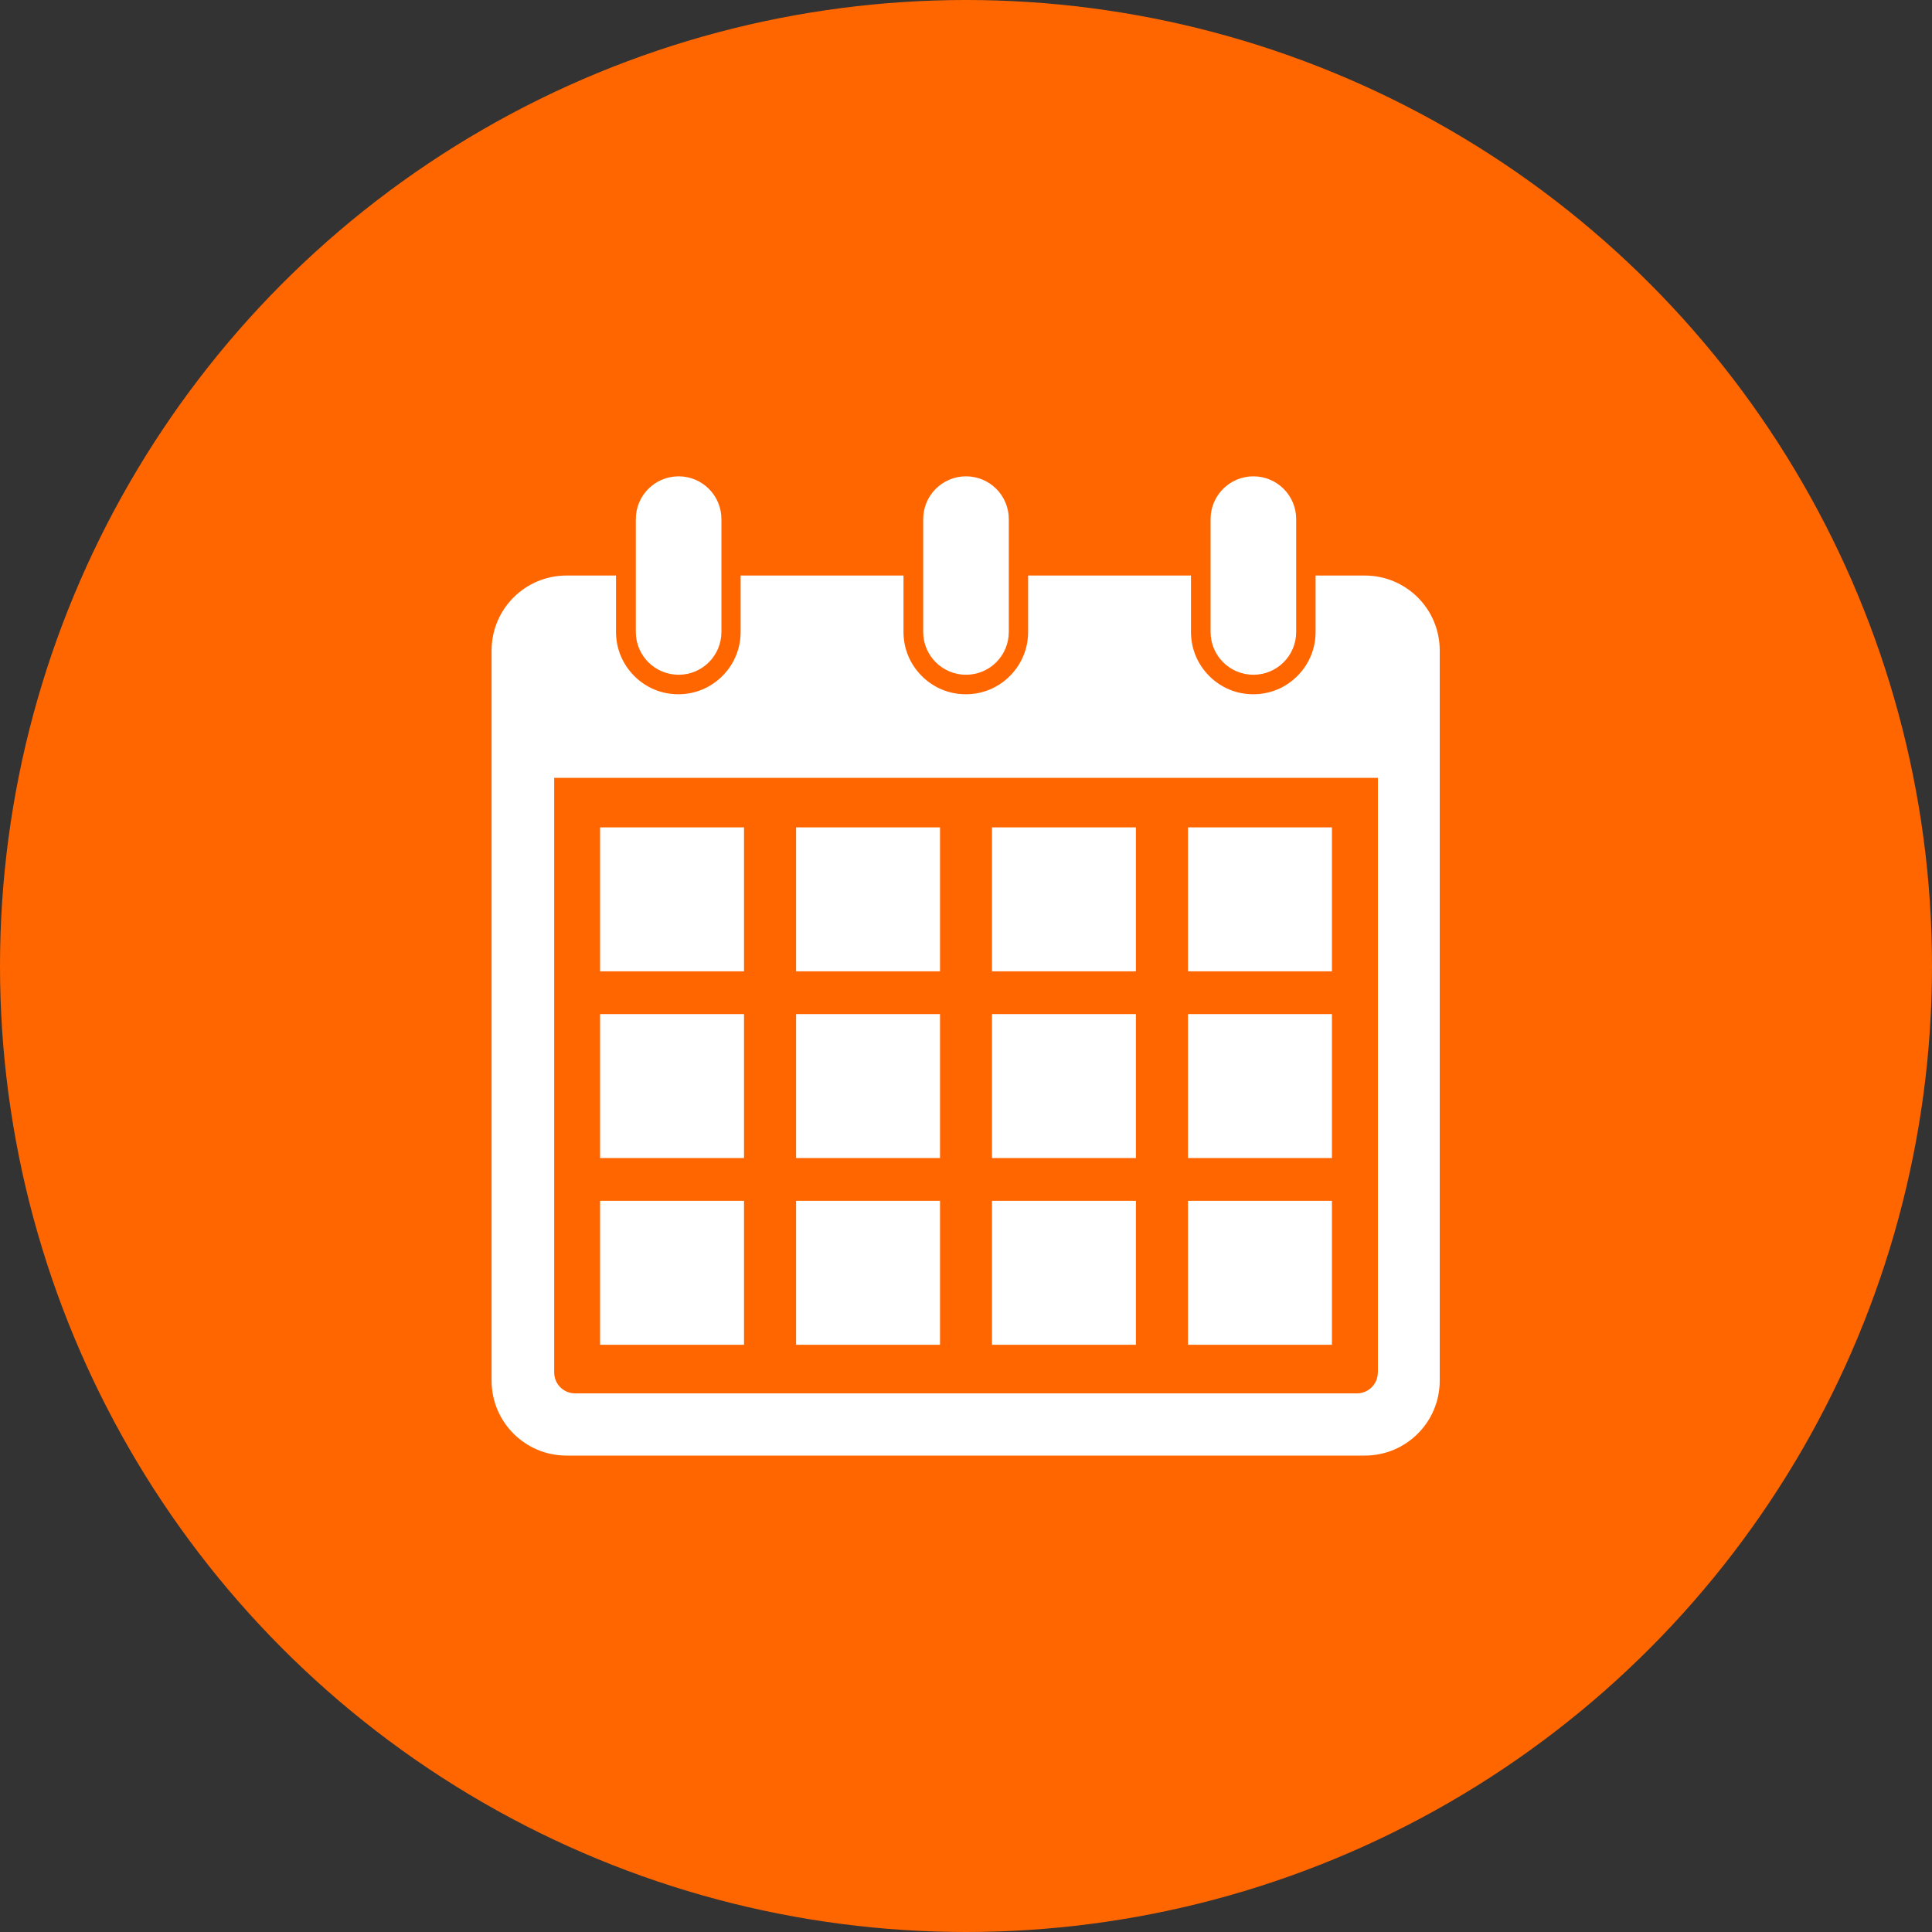
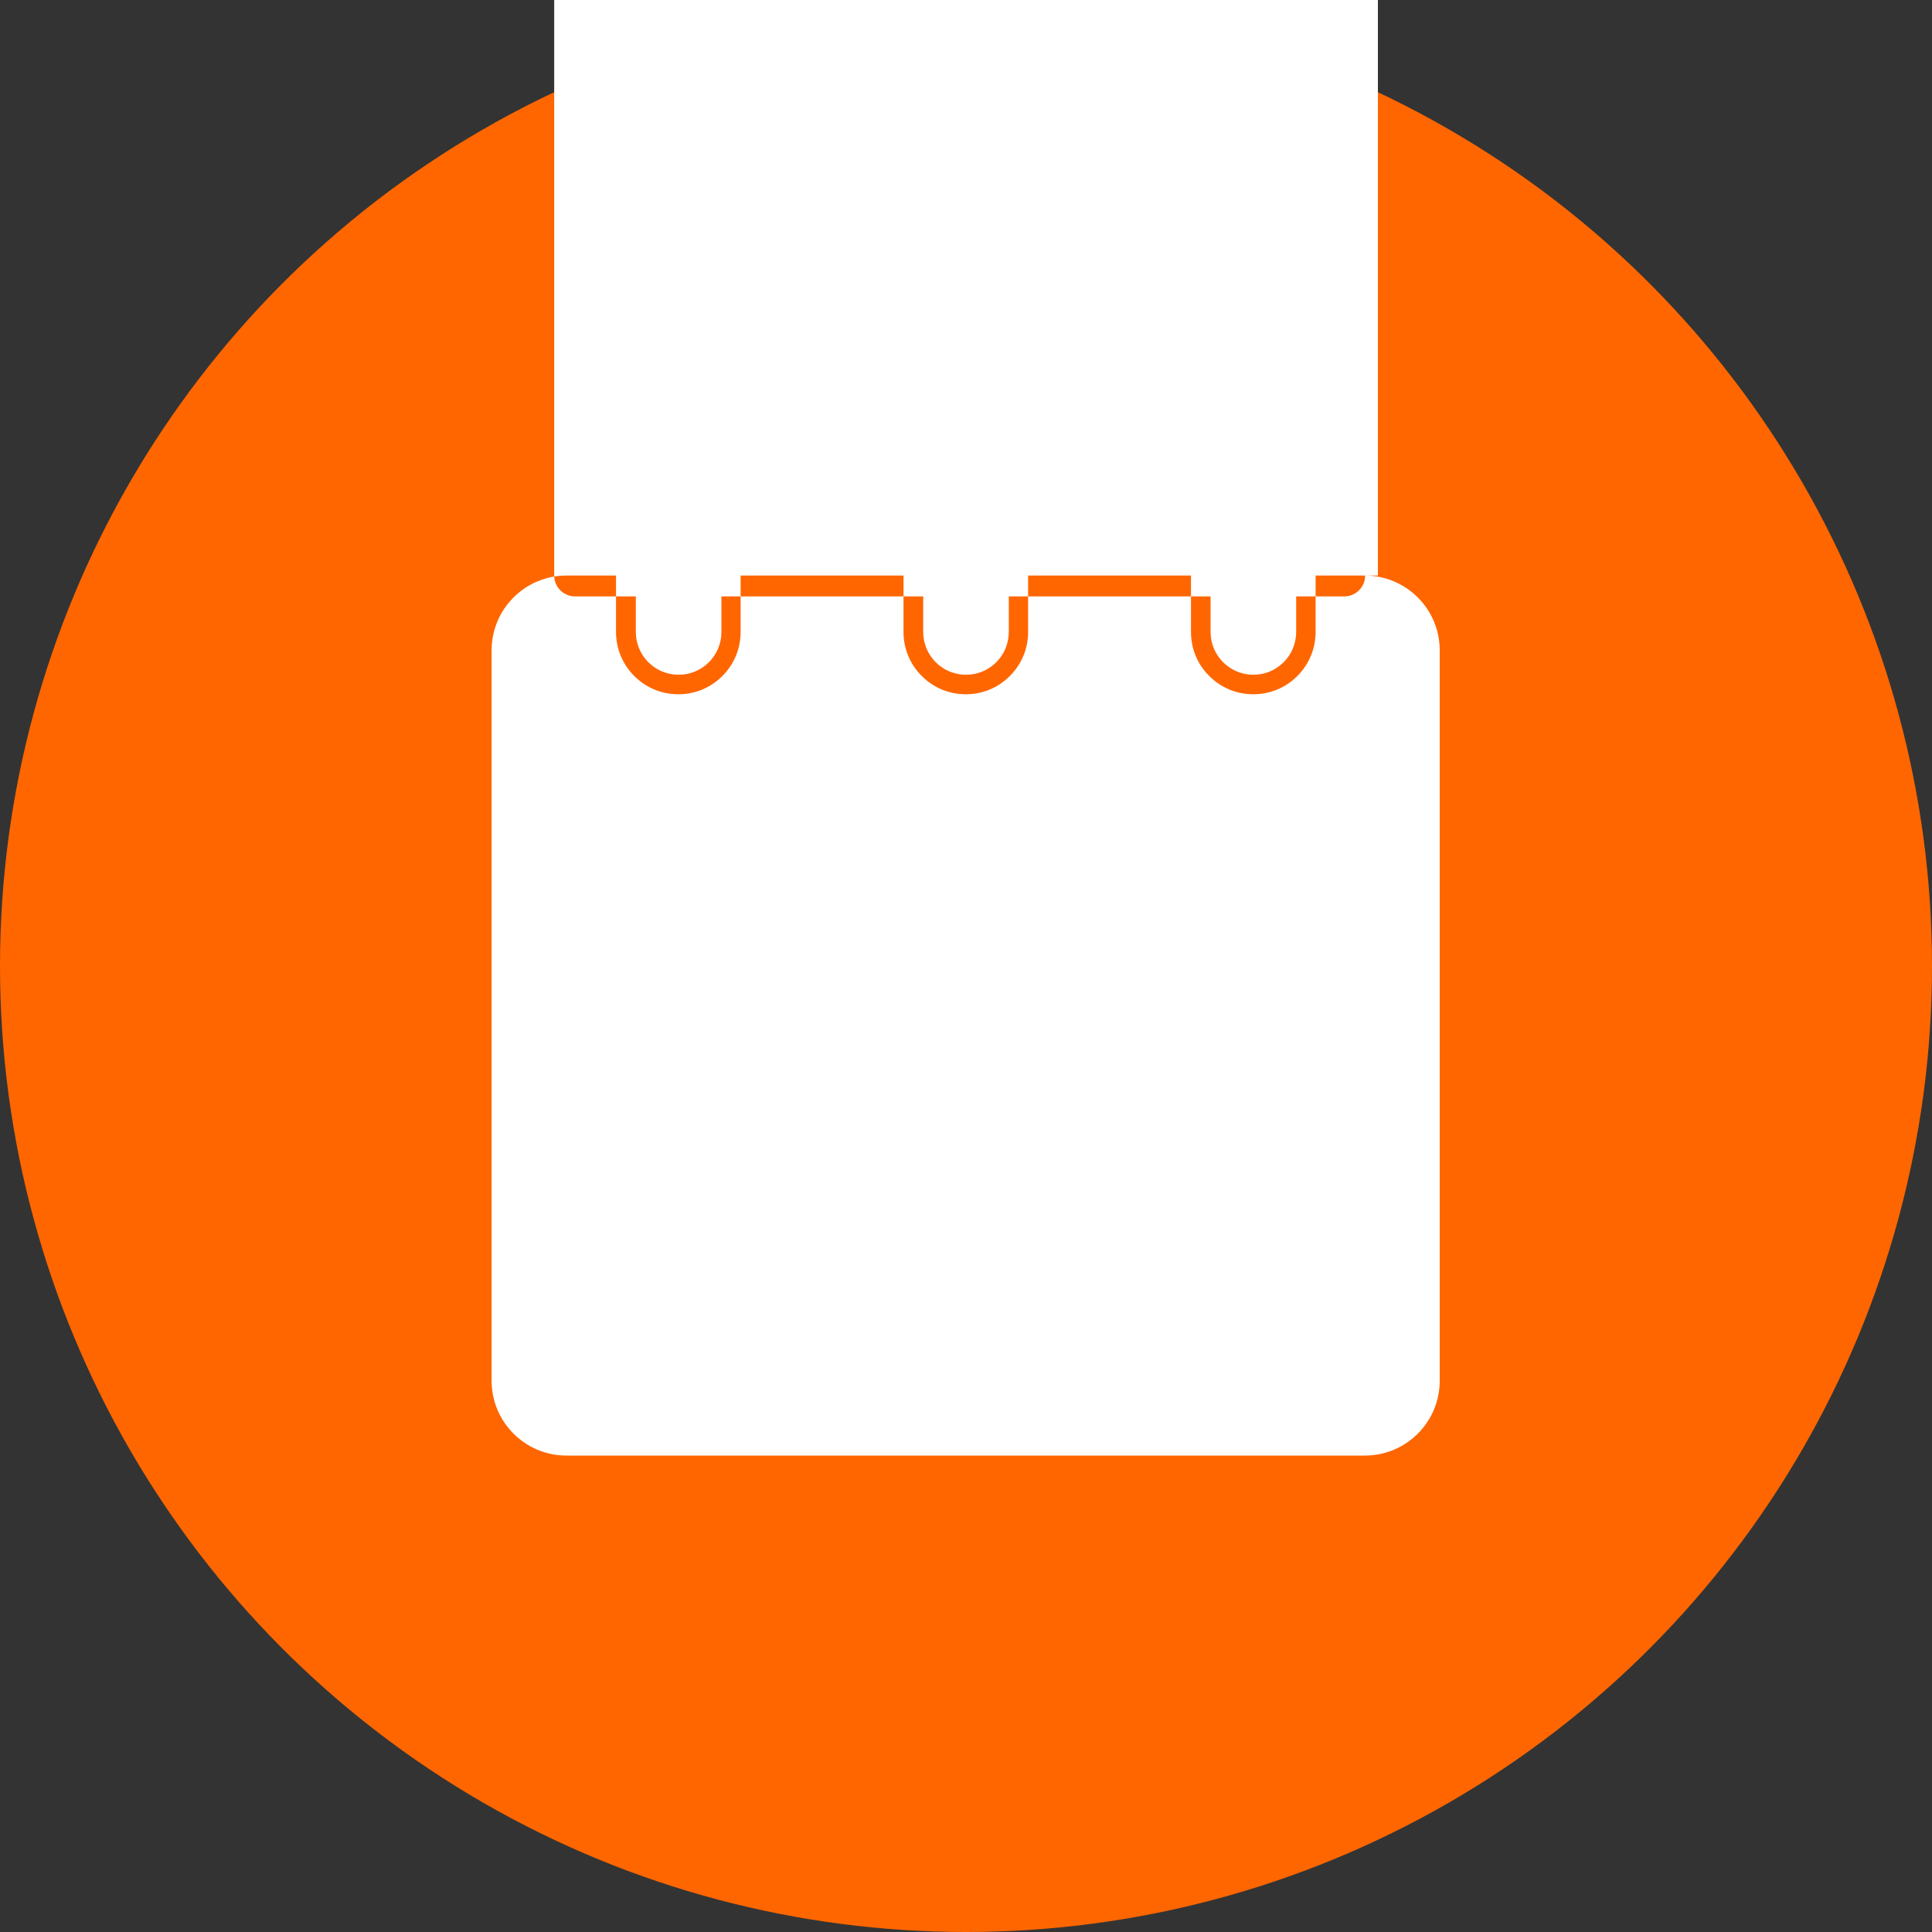
<svg xmlns="http://www.w3.org/2000/svg" id="Layer_1" data-name="Layer 1" viewBox="0 0 200 200">
  <rect x="0" y="0" width="200" height="200" fill="#333333" stroke="none" />
  <defs>
    <style>
      .cls-1 {
        fill: #fff;
      }

      .cls-1, .cls-2 {
        stroke-width: 0px;
      }

      .cls-2 {
        fill: #f60;
      }
    </style>
  </defs>
  <circle class="cls-2" cx="100" cy="100" r="100" />
  <g>
-     <path class="cls-1" d="m141.32,59.58h-5.13v5.84c0,1.72-.67,3.34-1.89,4.56-1.22,1.22-2.83,1.89-4.56,1.89s-3.34-.67-4.56-1.89c-1.22-1.22-1.89-2.83-1.89-4.56v-5.84h-16.86v5.84c0,1.72-.67,3.34-1.89,4.56-1.22,1.22-2.83,1.89-4.56,1.89s-3.34-.67-4.56-1.89c-1.22-1.22-1.89-2.83-1.89-4.56v-5.84h-16.86v5.84c0,1.72-.67,3.34-1.89,4.56-1.22,1.22-2.83,1.89-4.56,1.89s-3.34-.67-4.56-1.89c-1.22-1.22-1.89-2.83-1.89-4.56v-5.84h-5.13c-4.28,0-7.75,3.47-7.75,7.75v75.6c0,4.28,3.47,7.75,7.75,7.75h82.65c4.28,0,7.75-3.47,7.75-7.75v-75.6c0-4.28-3.47-7.75-7.75-7.75Zm1.31,82.5c0,1.2-.97,2.16-2.16,2.16H59.53c-1.2,0-2.16-.97-2.16-2.16v-61.56h85.27v61.56Z" />
+     <path class="cls-1" d="m141.32,59.58h-5.13v5.84c0,1.72-.67,3.34-1.89,4.56-1.22,1.22-2.83,1.89-4.56,1.89s-3.34-.67-4.56-1.89c-1.22-1.22-1.89-2.83-1.89-4.56v-5.84h-16.86v5.84c0,1.72-.67,3.34-1.89,4.56-1.22,1.22-2.83,1.89-4.56,1.89s-3.34-.67-4.56-1.89c-1.22-1.22-1.89-2.83-1.89-4.56v-5.84h-16.86v5.84c0,1.72-.67,3.34-1.89,4.56-1.22,1.22-2.83,1.89-4.56,1.89s-3.34-.67-4.56-1.89c-1.22-1.22-1.89-2.83-1.89-4.56v-5.84h-5.13c-4.28,0-7.75,3.47-7.75,7.75v75.6c0,4.28,3.47,7.75,7.75,7.75h82.65c4.28,0,7.75-3.47,7.75-7.75v-75.6c0-4.28-3.47-7.75-7.75-7.75Zc0,1.2-.97,2.16-2.16,2.16H59.53c-1.2,0-2.16-.97-2.16-2.16v-61.56h85.27v61.56Z" />
    <path class="cls-1" d="m65.82,65.42c0,2.45,1.98,4.43,4.43,4.43s4.43-1.98,4.43-4.43v-11.68c0-2.45-1.98-4.43-4.43-4.43s-4.43,1.98-4.43,4.43v11.68Z" />
    <path class="cls-1" d="m95.57,65.42c0,2.45,1.98,4.43,4.43,4.43s4.43-1.98,4.43-4.43v-11.68c0-2.45-1.98-4.43-4.43-4.43s-4.43,1.98-4.43,4.43v11.68Z" />
    <path class="cls-1" d="m125.32,65.42c0,2.45,1.98,4.43,4.43,4.43s4.43-1.98,4.43-4.43v-11.68c0-2.45-1.98-4.43-4.43-4.43s-4.43,1.98-4.43,4.43v11.68Z" />
    <rect class="cls-1" x="62.12" y="85.65" width="14.9" height="14.9" />
    <rect class="cls-1" x="82.41" y="85.65" width="14.9" height="14.9" />
    <rect class="cls-1" x="102.69" y="85.65" width="14.9" height="14.9" />
    <rect class="cls-1" x="122.98" y="85.65" width="14.9" height="14.9" />
    <rect class="cls-1" x="62.12" y="104.98" width="14.9" height="14.9" />
    <rect class="cls-1" x="82.41" y="104.98" width="14.9" height="14.9" />
    <rect class="cls-1" x="102.69" y="104.98" width="14.9" height="14.9" />
    <rect class="cls-1" x="122.98" y="104.98" width="14.9" height="14.9" />
    <rect class="cls-1" x="62.12" y="124.31" width="14.9" height="14.9" />
    <rect class="cls-1" x="82.41" y="124.31" width="14.9" height="14.9" />
    <rect class="cls-1" x="102.69" y="124.31" width="14.9" height="14.9" />
-     <rect class="cls-1" x="122.98" y="124.31" width="14.9" height="14.9" />
  </g>
</svg>